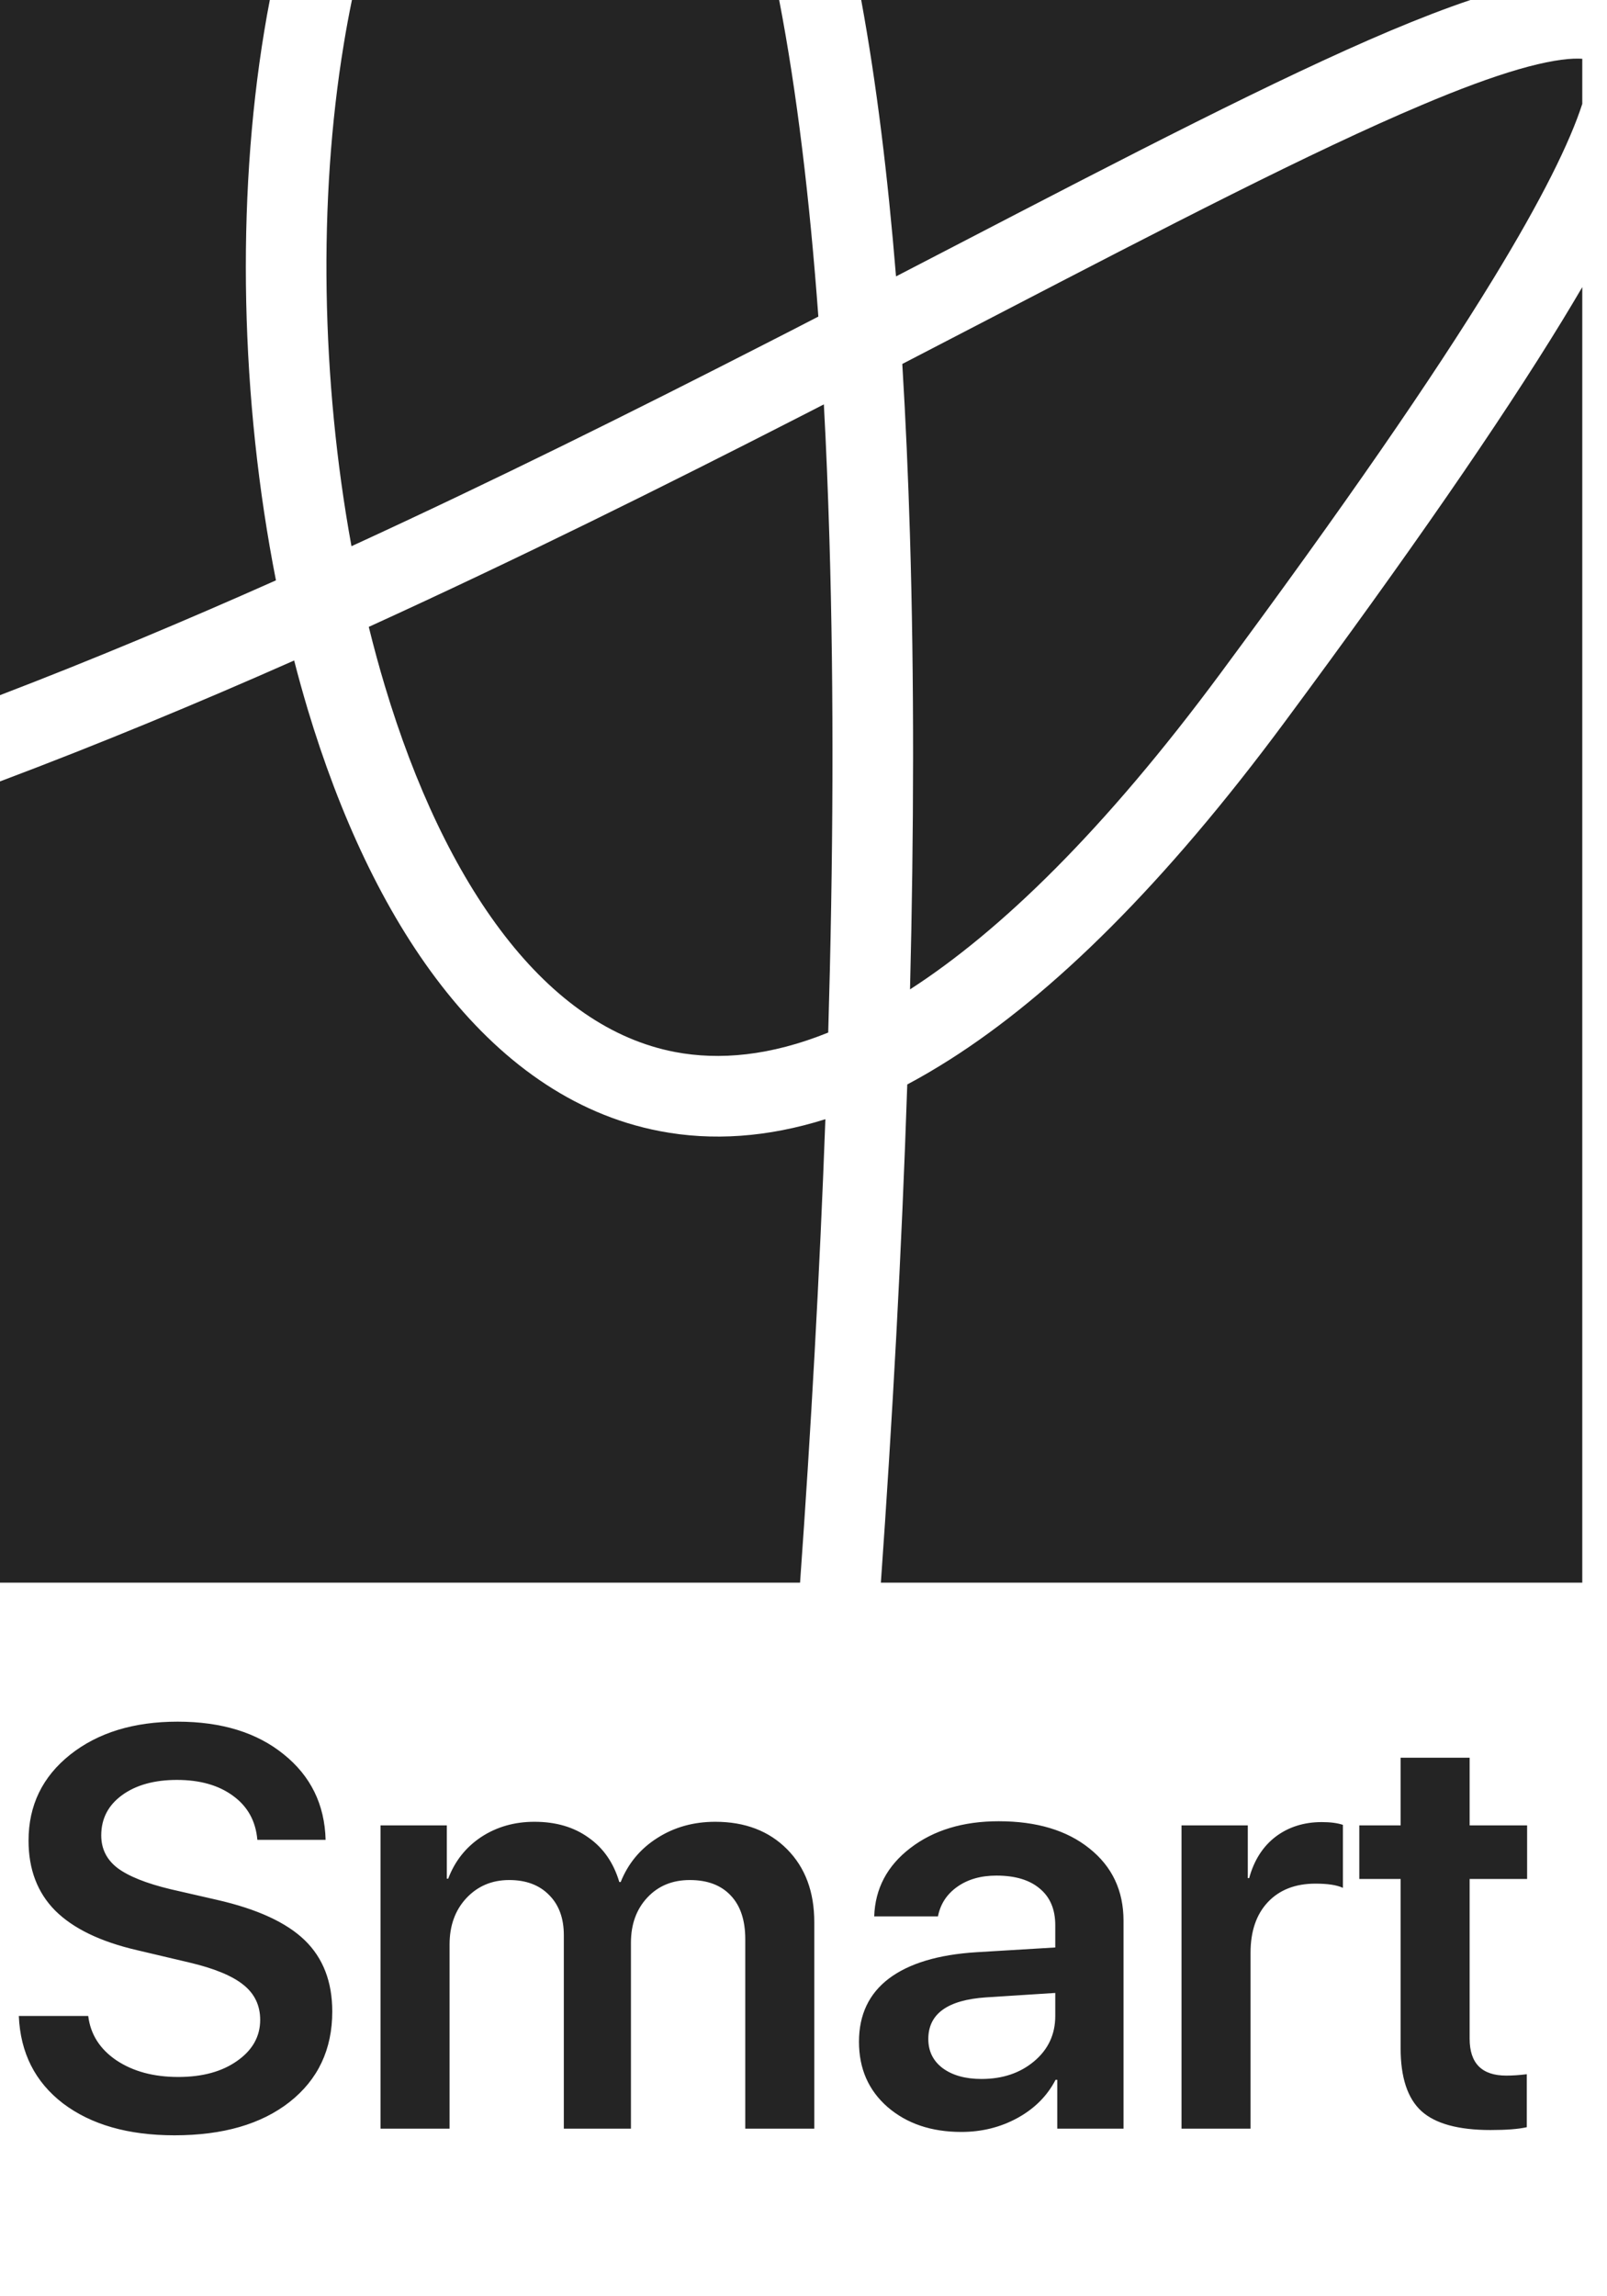
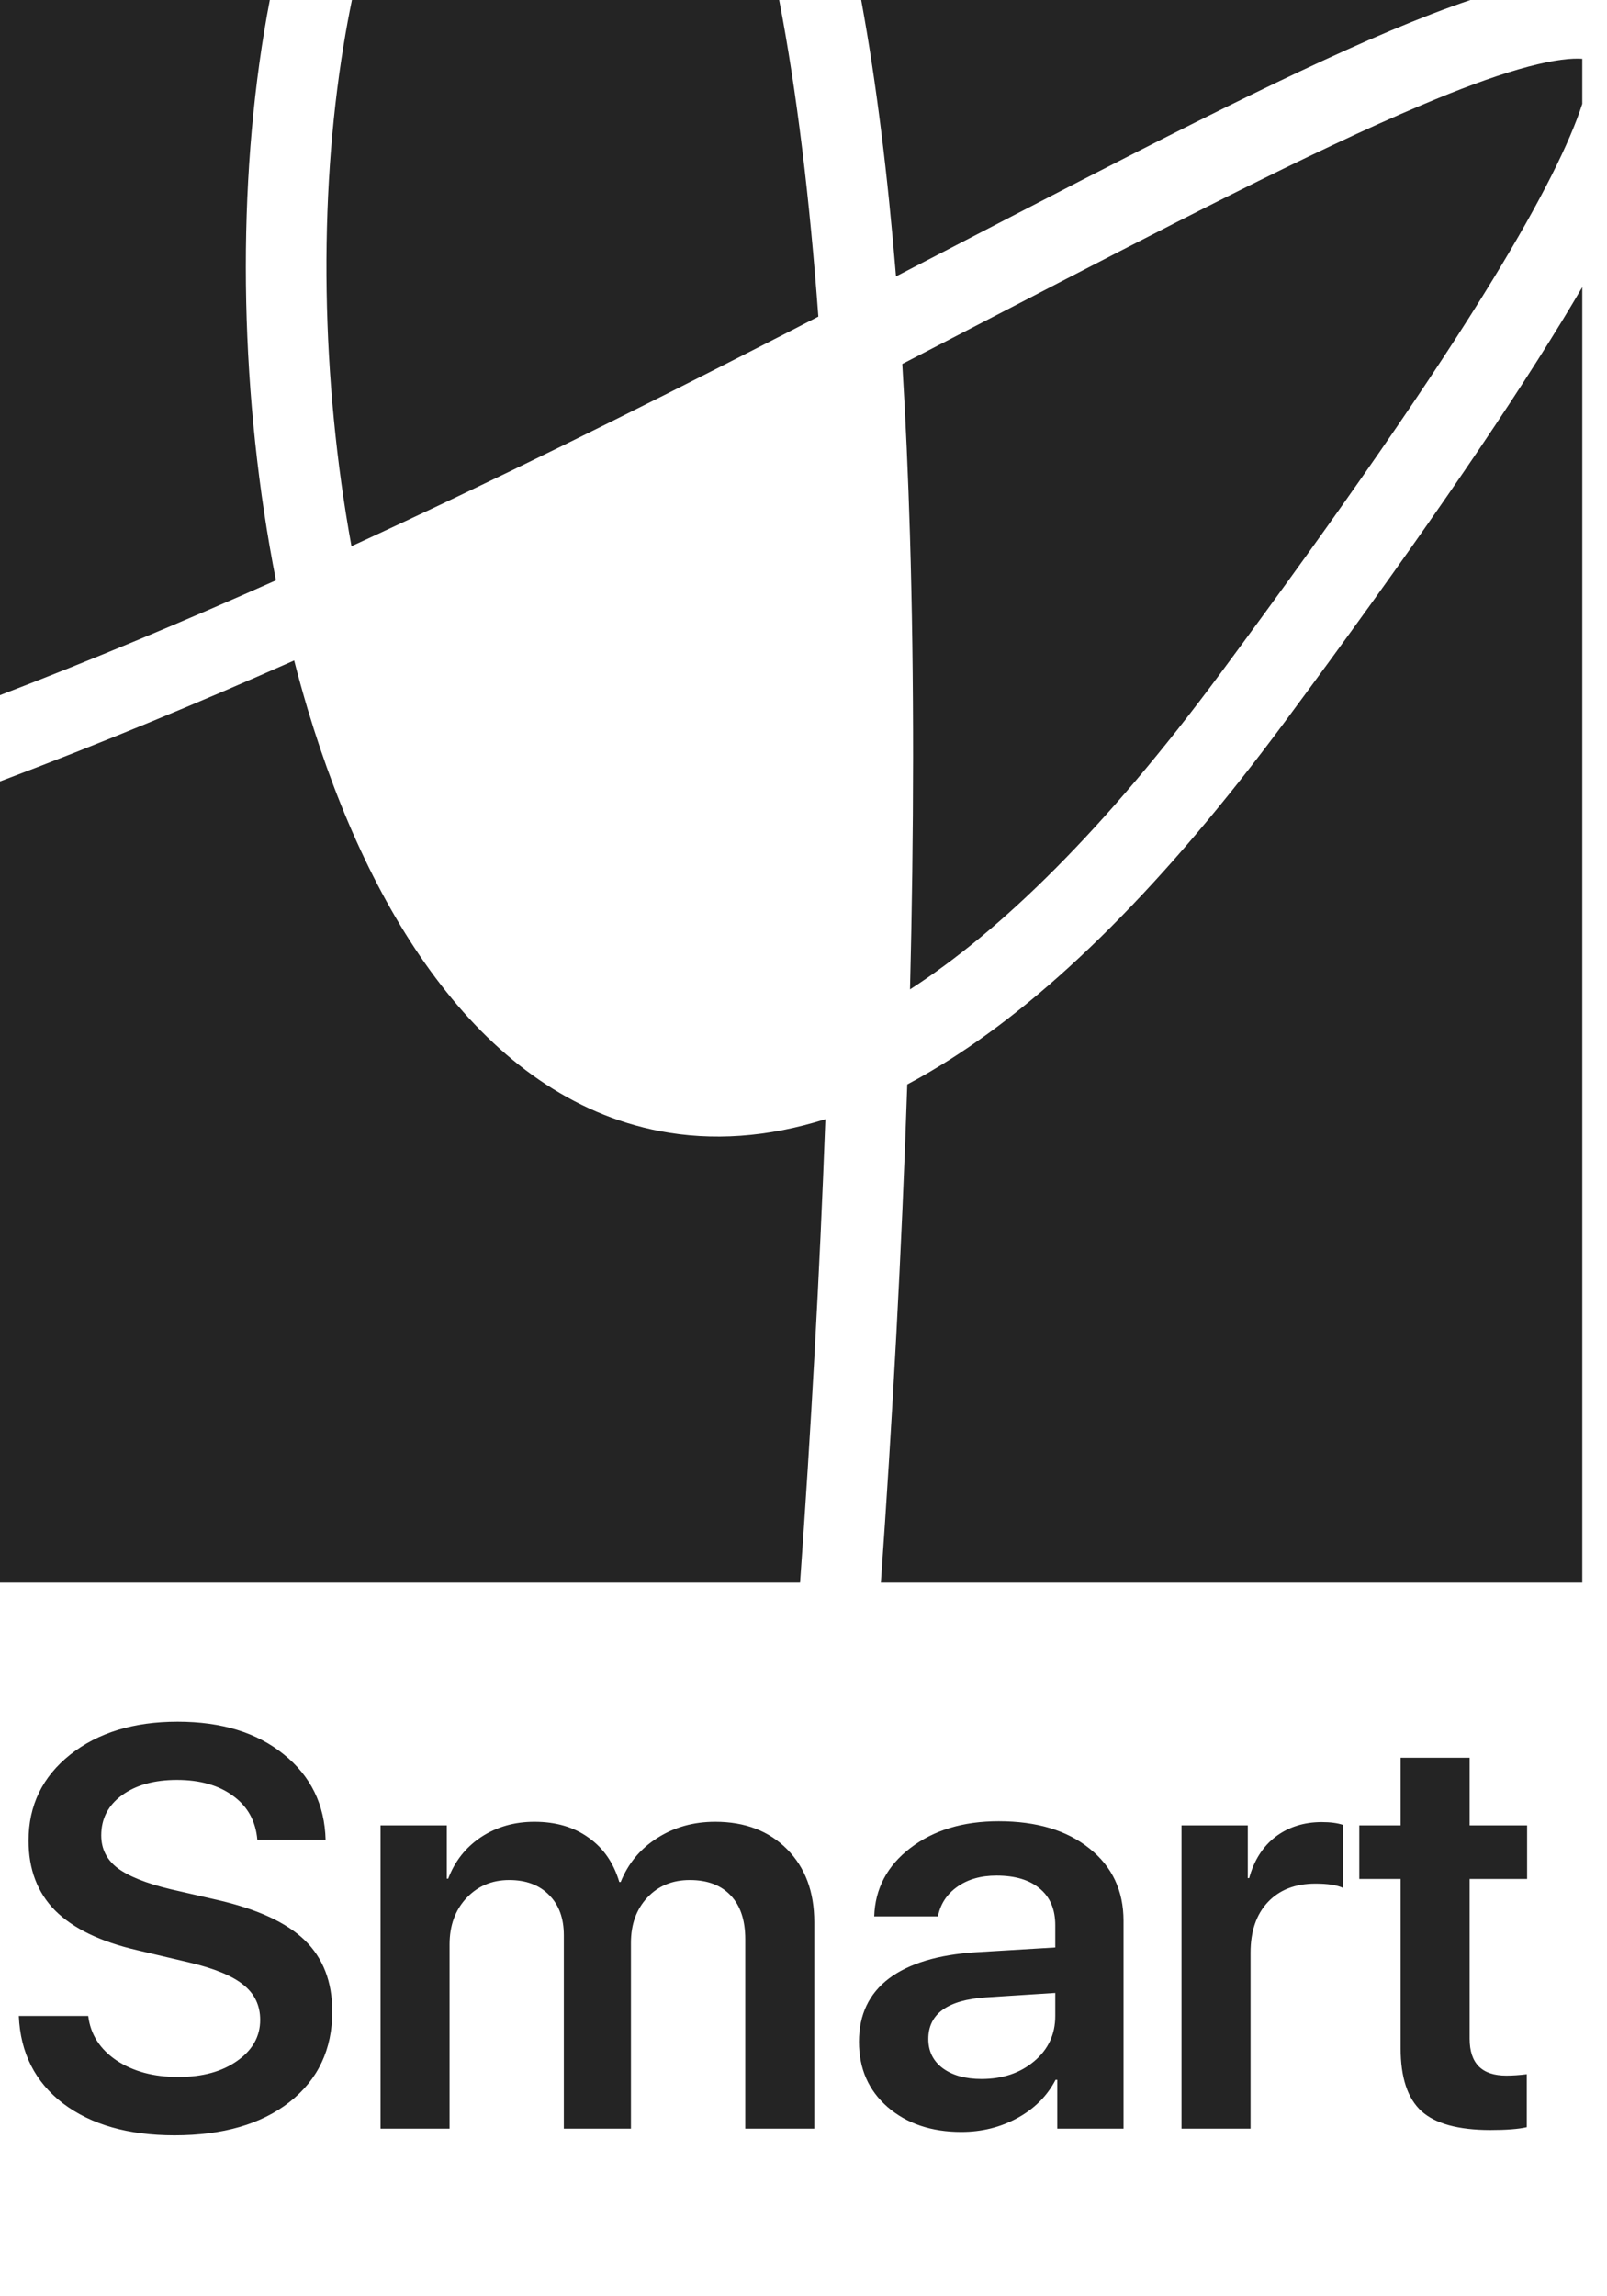
<svg xmlns="http://www.w3.org/2000/svg" width="21" height="30" viewBox="0 0 21 30" fill="none">
  <path d="M10.182 0H4.599C4.56 0.189 4.524 0.382 4.492 0.579C4.157 2.608 4.197 4.968 4.593 7.136C6.465 6.276 8.28 5.372 9.981 4.502C10.221 4.38 10.458 4.258 10.694 4.136C10.581 2.601 10.414 1.203 10.182 0Z" fill="#242424" />
  <path d="M11.254 0C11.454 1.086 11.602 2.303 11.709 3.611C11.975 3.474 12.238 3.337 12.496 3.203C14.736 2.04 16.694 1.024 18.172 0.4C18.545 0.243 18.894 0.108 19.215 0H11.254Z" fill="#242424" />
  <path d="M20.677 0.768V1.357C20.516 1.856 20.152 2.598 19.513 3.644C18.724 4.936 17.554 6.629 15.945 8.802C14.436 10.84 13.082 12.158 11.892 12.926C11.943 10.887 11.948 8.879 11.891 6.987C11.868 6.225 11.835 5.479 11.791 4.755C12.211 4.538 12.622 4.324 13.023 4.116C15.245 2.963 17.145 1.977 18.582 1.371C19.068 1.165 19.489 1.009 19.843 0.906C20.203 0.802 20.461 0.762 20.633 0.766C20.649 0.766 20.664 0.767 20.677 0.768Z" fill="#242424" />
  <path d="M20.677 3.751V20.677H11.511C11.661 18.56 11.783 16.356 11.856 14.168C12.039 14.071 12.223 13.963 12.409 13.845C13.759 12.988 15.219 11.552 16.791 9.429C18.408 7.247 19.599 5.524 20.412 4.194C20.505 4.042 20.593 3.894 20.677 3.751Z" fill="#242424" />
  <path d="M10.455 20.677C10.596 18.706 10.711 16.66 10.786 14.622C10.03 14.86 9.307 14.909 8.624 14.778C7.47 14.558 6.519 13.845 5.765 12.871C5.012 11.9 4.435 10.644 4.021 9.267C3.959 9.058 3.899 8.845 3.844 8.629C2.579 9.189 1.292 9.723 0 10.209V20.677H10.455Z" fill="#242424" />
  <path d="M0 9.082C1.211 8.618 2.418 8.111 3.606 7.582C3.142 5.225 3.085 2.636 3.453 0.408C3.475 0.271 3.5 0.135 3.526 0H0V9.082Z" fill="#242424" />
-   <path d="M10.46 5.44C10.563 5.387 10.665 5.335 10.766 5.283C10.797 5.847 10.82 6.427 10.838 7.019C10.9 9.072 10.888 11.266 10.823 13.49C10.066 13.796 9.401 13.854 8.821 13.744C7.991 13.585 7.245 13.063 6.597 12.226C5.948 11.388 5.419 10.261 5.03 8.964C4.954 8.712 4.884 8.453 4.819 8.19C6.788 7.292 8.691 6.345 10.46 5.44Z" fill="#242424" />
  <path d="M0.246 26.338H1.153C1.182 26.577 1.305 26.771 1.522 26.918C1.74 27.063 2.009 27.135 2.33 27.135C2.645 27.135 2.901 27.065 3.099 26.925C3.299 26.785 3.4 26.606 3.4 26.389C3.4 26.2 3.327 26.048 3.182 25.932C3.037 25.814 2.8 25.716 2.472 25.639L1.794 25.479C1.313 25.368 0.956 25.195 0.721 24.961C0.489 24.727 0.373 24.422 0.373 24.047C0.373 23.586 0.555 23.212 0.917 22.924C1.279 22.637 1.747 22.493 2.32 22.493C2.895 22.493 3.357 22.635 3.708 22.92C4.06 23.203 4.243 23.575 4.255 24.037H3.363C3.342 23.793 3.237 23.602 3.048 23.464C2.86 23.324 2.614 23.254 2.312 23.254C2.018 23.254 1.778 23.32 1.595 23.453C1.413 23.586 1.323 23.761 1.323 23.979C1.323 24.153 1.393 24.294 1.533 24.403C1.676 24.511 1.908 24.605 2.229 24.682L2.831 24.82C3.36 24.94 3.744 25.117 3.983 25.349C4.222 25.581 4.342 25.891 4.342 26.28C4.342 26.775 4.156 27.169 3.784 27.462C3.414 27.752 2.913 27.897 2.28 27.897C1.676 27.897 1.19 27.758 0.823 27.48C0.458 27.2 0.266 26.819 0.246 26.338ZM4.973 27.81V23.848H5.839V24.544H5.857C5.944 24.314 6.088 24.133 6.288 24C6.491 23.867 6.723 23.801 6.984 23.801C7.264 23.801 7.5 23.87 7.691 24.008C7.884 24.143 8.018 24.336 8.093 24.588H8.111C8.208 24.346 8.366 24.155 8.586 24.015C8.808 23.872 9.062 23.801 9.347 23.801C9.736 23.801 10.049 23.921 10.286 24.16C10.523 24.399 10.641 24.717 10.641 25.113V27.81H9.739V25.334C9.739 25.088 9.676 24.898 9.55 24.765C9.424 24.63 9.246 24.562 9.014 24.562C8.787 24.562 8.602 24.638 8.459 24.791C8.317 24.943 8.245 25.14 8.245 25.381V27.81H7.368V25.283C7.368 25.061 7.304 24.886 7.176 24.758C7.048 24.627 6.874 24.562 6.654 24.562C6.427 24.562 6.24 24.642 6.092 24.801C5.947 24.958 5.875 25.159 5.875 25.403V27.81H4.973ZM12.826 27.161C13.102 27.161 13.331 27.084 13.515 26.929C13.699 26.774 13.79 26.577 13.79 26.338V26.037L12.884 26.095C12.382 26.129 12.131 26.31 12.131 26.639C12.131 26.798 12.193 26.925 12.319 27.02C12.447 27.114 12.616 27.161 12.826 27.161ZM12.562 27.853C12.17 27.853 11.849 27.744 11.598 27.527C11.349 27.309 11.225 27.026 11.225 26.675C11.225 26.322 11.355 26.047 11.616 25.849C11.879 25.651 12.261 25.536 12.761 25.505L13.79 25.443V25.153C13.79 24.945 13.723 24.786 13.588 24.674C13.455 24.561 13.266 24.504 13.022 24.504C12.819 24.504 12.649 24.552 12.511 24.649C12.373 24.746 12.289 24.875 12.257 25.037H11.424C11.436 24.674 11.593 24.377 11.895 24.145C12.199 23.911 12.585 23.794 13.051 23.794C13.546 23.794 13.941 23.912 14.236 24.149C14.534 24.386 14.682 24.701 14.682 25.095V27.81H13.816V27.172H13.794C13.685 27.382 13.519 27.549 13.294 27.672C13.072 27.793 12.828 27.853 12.562 27.853ZM15.44 27.81V23.848H16.306V24.537H16.324C16.387 24.305 16.502 24.125 16.668 23.997C16.837 23.869 17.039 23.805 17.273 23.805C17.385 23.805 17.476 23.817 17.549 23.841V24.664C17.469 24.627 17.35 24.609 17.19 24.609C16.927 24.609 16.719 24.69 16.567 24.852C16.417 25.012 16.342 25.232 16.342 25.512V27.81H15.44ZM18.303 22.964H19.205V23.848H19.956V24.548H19.205V26.635C19.205 26.957 19.365 27.117 19.684 27.117C19.766 27.117 19.855 27.111 19.952 27.099V27.791C19.843 27.816 19.685 27.828 19.477 27.828C19.057 27.828 18.756 27.745 18.575 27.581C18.393 27.415 18.303 27.14 18.303 26.759V24.548H17.763V23.848H18.303V22.964Z" fill="#242424" />
</svg>